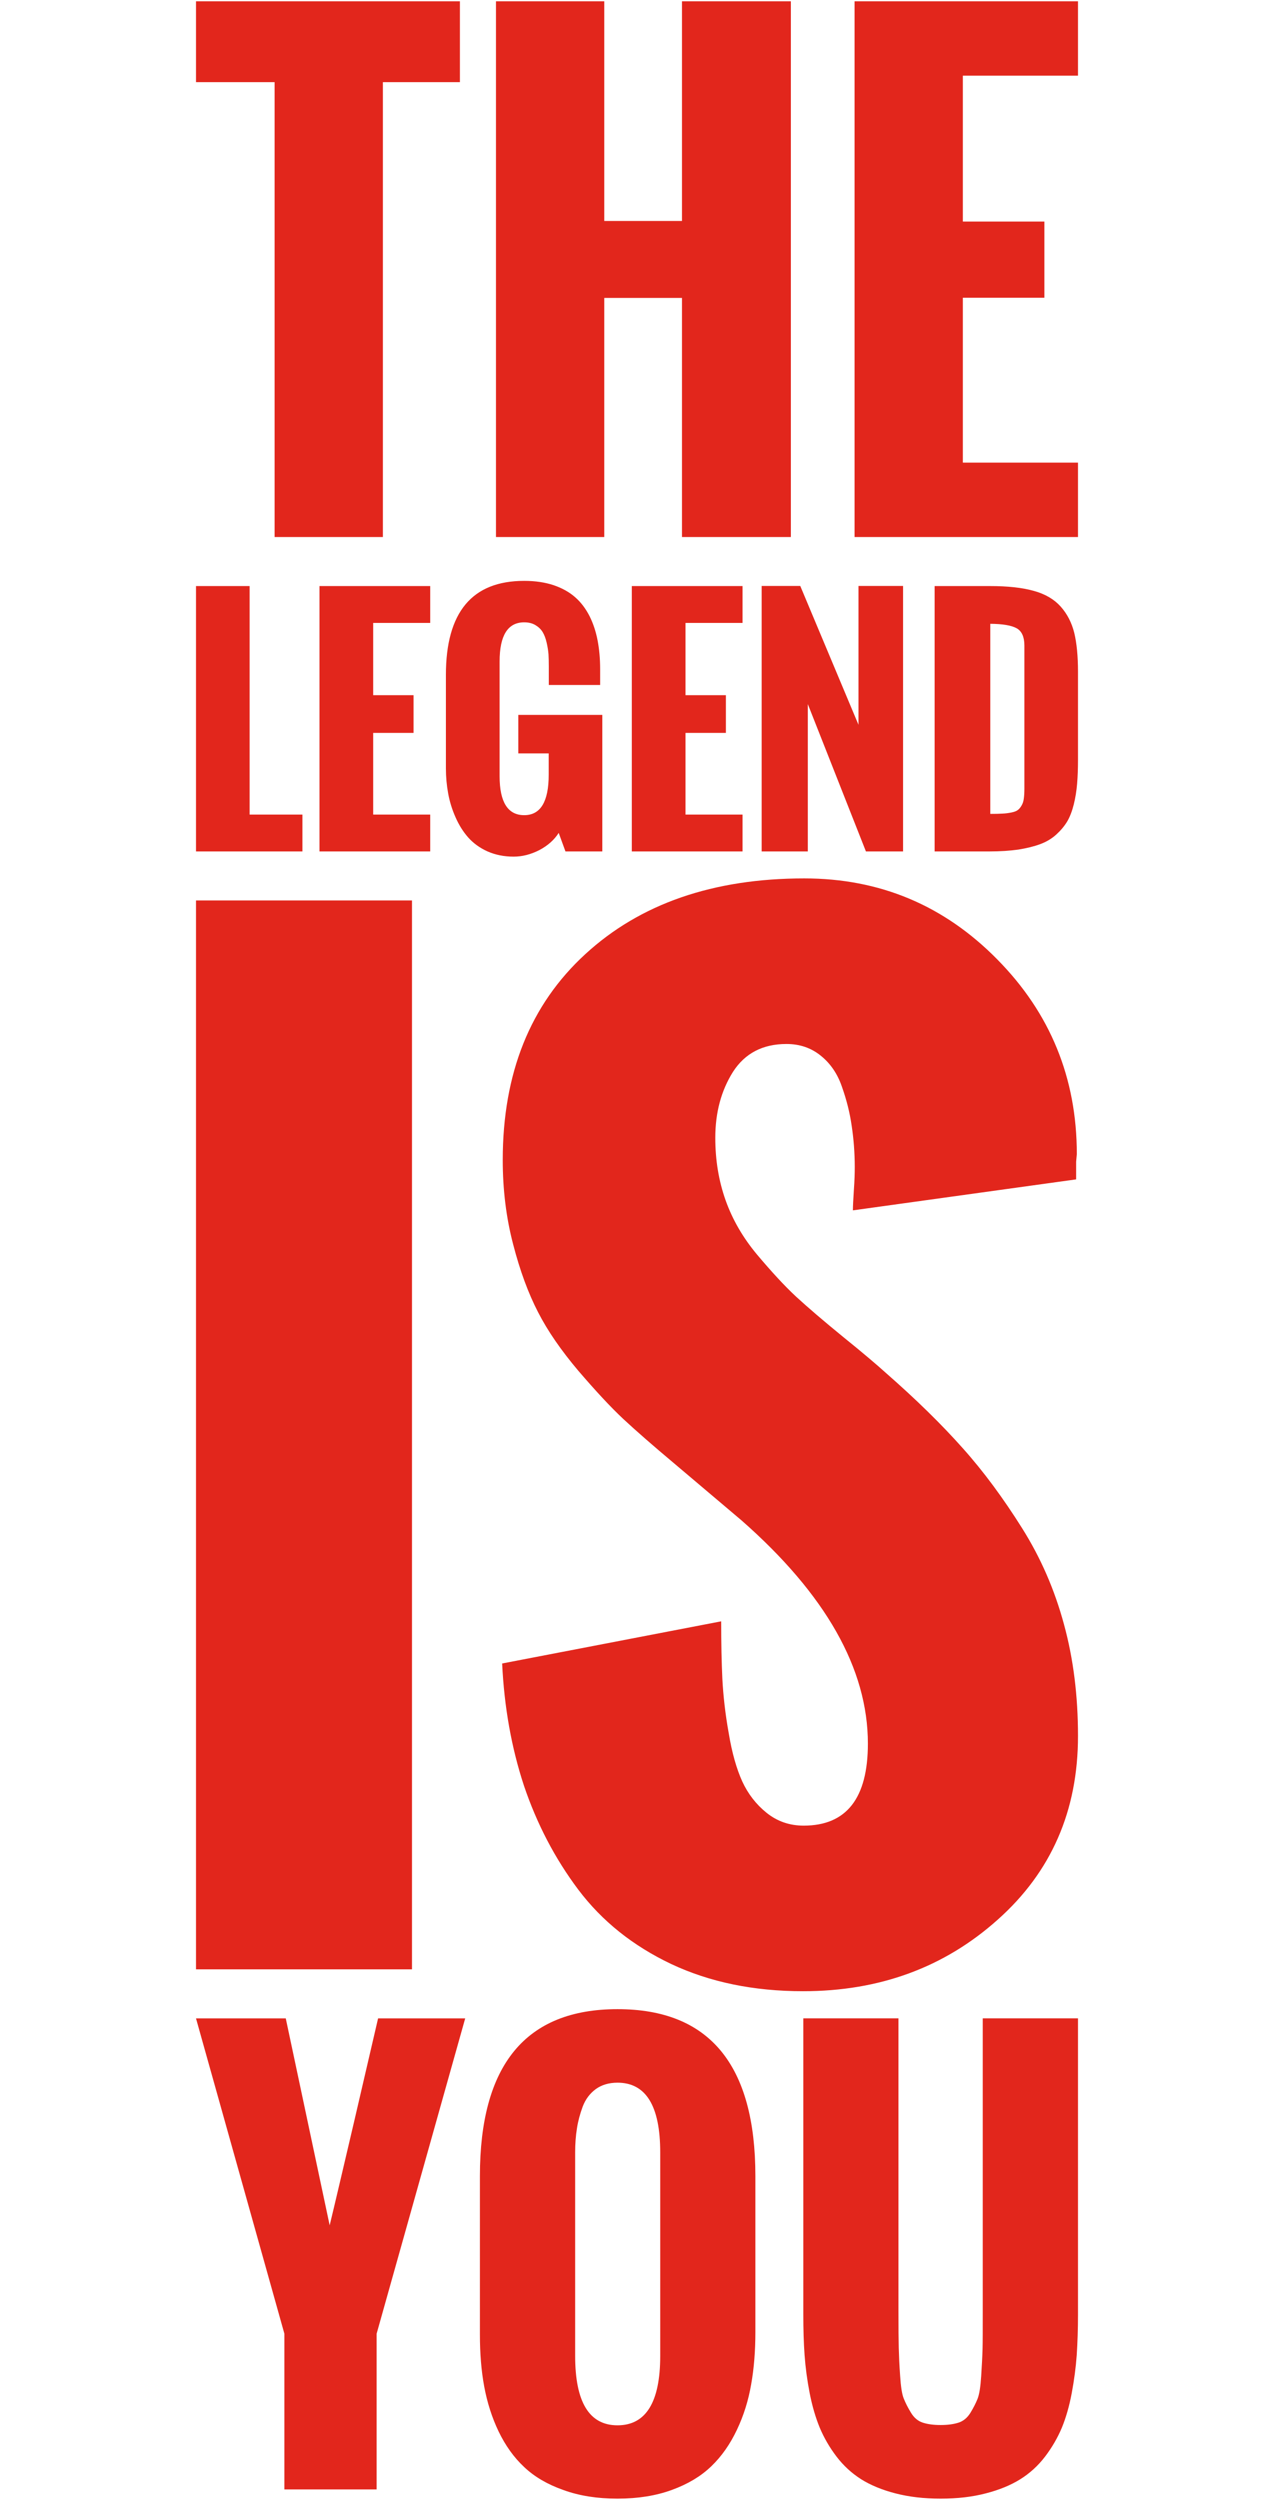
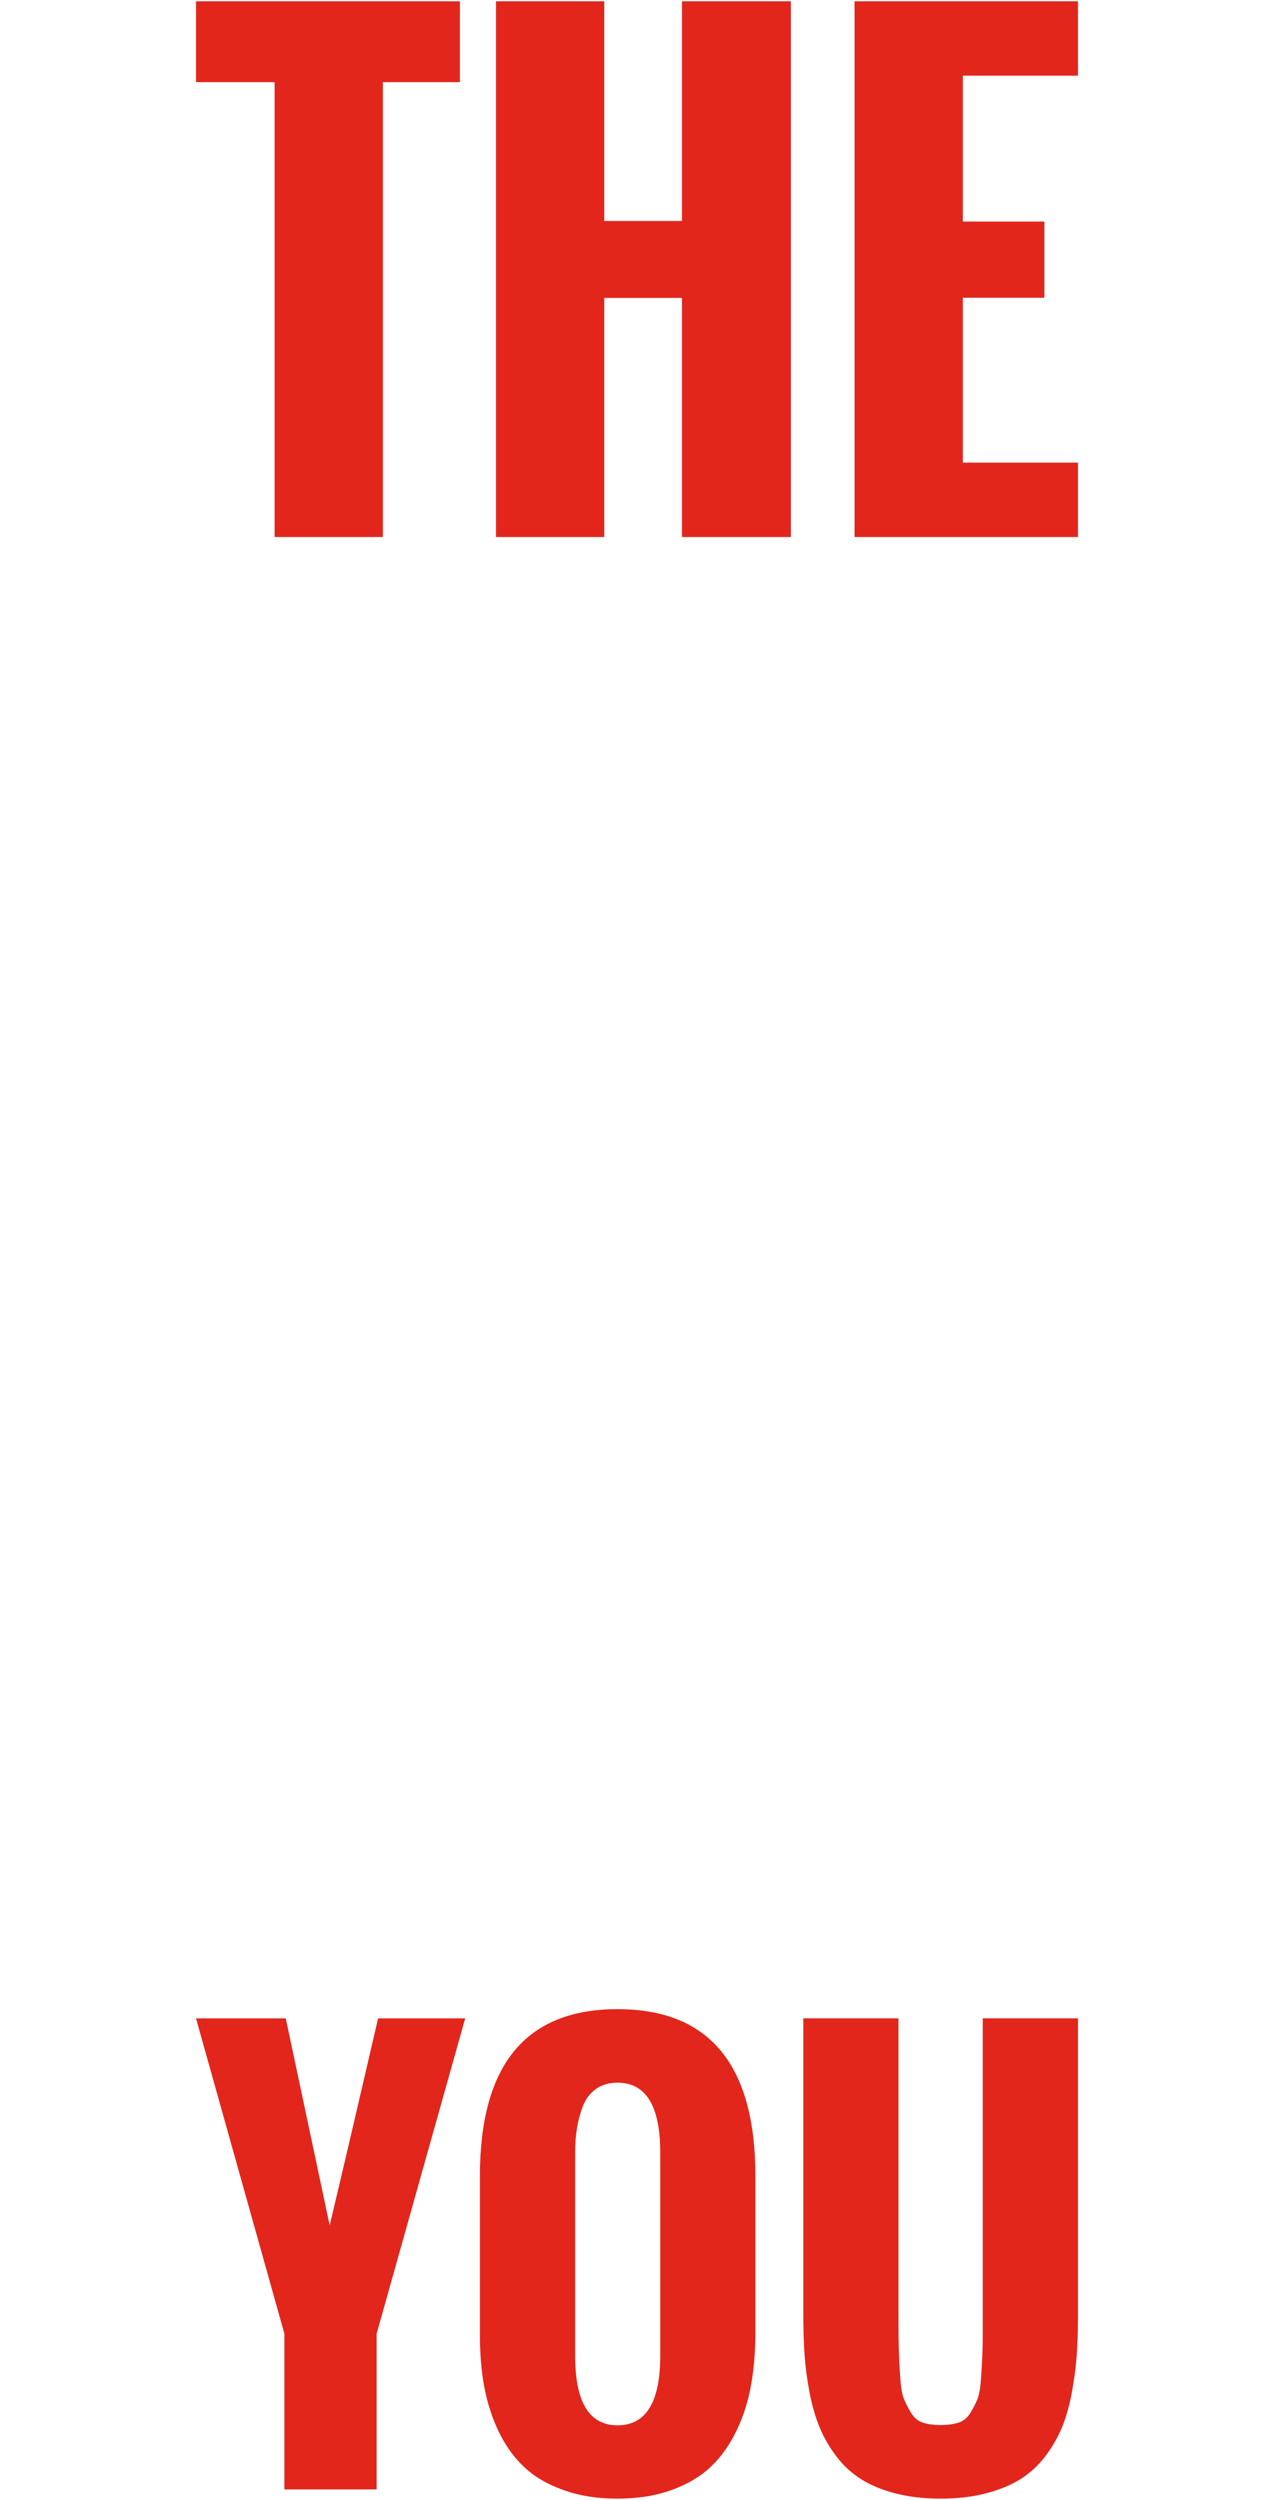
<svg xmlns="http://www.w3.org/2000/svg" xml:space="preserve" width="130px" height="255px" version="1.1" style="shape-rendering:geometricPrecision; text-rendering:geometricPrecision; image-rendering:optimizeQuality; fill-rule:evenodd; clip-rule:evenodd" viewBox="0 0 13000 25500">
  <defs>
    <style type="text/css">
   
    .fil0 {fill:#E2261C;fill-rule:nonzero}
   
  </style>
  </defs>
  <g id="Camada_x0020_1">
    <g id="_2160264268608">
      <path class="fil0" d="M2802 5478l0 -4640 -802 0 0 -825 2693 0 0 825 -786 0 0 4640 -1105 0zm2259 0l0 -5465 1105 0 0 2241 793 0 0 -2241 1111 0 0 5465 -1111 0 0 -2439 -793 0 0 2439 -1105 0zm3659 0l0 -5465 2280 0 0 759 -1175 0 0 1488 832 0 0 777 -832 0 0 1682 1175 0 0 759 -2280 0z" />
-       <path class="fil0" d="M2000 8685l0 -2707 547 0 0 2331 539 0 0 376 -1086 0zm1260 0l0 -2707 1130 0 0 376 -582 0 0 737 412 0 0 385 -412 0 0 833 582 0 0 376 -1130 0zm1290 -846l0 -954c0,-640 267,-960 799,-960 113,0 212,15 300,44 88,30 161,71 220,123 60,52 108,117 147,193 38,76 65,159 82,248 17,89 26,187 26,295l0 159 -524 0 0 -190c0,-47 -1,-88 -3,-123 -3,-36 -9,-76 -19,-119 -10,-44 -24,-80 -41,-108 -17,-28 -42,-52 -74,-71 -32,-19 -70,-28 -114,-28 -167,0 -251,133 -251,400l0 1169c0,265 84,398 251,398 167,0 250,-138 250,-413l0 -217 -310 0 0 -393 857 0 0 1393 -376 0 -69 -189c-46,72 -112,130 -197,175 -86,44 -173,67 -263,67 -98,0 -186,-18 -266,-53 -80,-36 -145,-84 -197,-142 -52,-59 -95,-127 -130,-207 -35,-79 -60,-160 -75,-243 -15,-82 -23,-168 -23,-254zm1897 846l0 -2707 1130 0 0 376 -582 0 0 737 412 0 0 385 -412 0 0 833 582 0 0 376 -1130 0zm1325 0l0 -2708 394 0 594 1416 0 -1416 455 0 0 2708 -379 0 -593 -1503 0 1503 -471 0zm1765 0l0 -2707 565 0c181,0 329,16 446,49 117,32 209,86 275,160 67,75 113,165 139,269 25,104 38,237 38,399l0 887c0,97 -3,180 -9,252 -6,72 -17,142 -34,211 -17,68 -39,126 -67,174 -29,48 -66,92 -111,133 -45,41 -99,74 -163,98 -64,24 -139,42 -224,56 -86,12 -185,19 -296,19l-559 0zm568 -383c52,0 94,-1 123,-3 31,-1 60,-5 91,-11 30,-6 52,-14 66,-25 14,-10 27,-25 39,-46 12,-20 20,-44 23,-71 4,-28 6,-62 6,-103l0 -1458c0,-89 -27,-148 -80,-177 -53,-29 -143,-44 -268,-45l0 1939z" />
-       <path class="fil0" d="M2000 20088l0 -10903 2204 0 0 10903 -2204 0zm3124 -3120l2235 -430c0,223 4,417 12,587 9,169 29,355 65,554 33,200 80,364 138,492 58,126 141,234 248,320 108,87 234,131 379,131 436,0 655,-279 655,-836 0,-763 -430,-1523 -1290,-2278l-687 -581c-217,-182 -390,-333 -521,-455 -128,-120 -281,-285 -457,-490 -175,-207 -312,-405 -411,-598 -99,-192 -184,-421 -254,-692 -71,-271 -106,-558 -106,-860 0,-885 281,-1584 842,-2099 560,-515 1306,-773 2235,-773 771,0 1426,275 1968,825 542,548 813,1211 813,1987l-7 78c0,52 0,112 0,180l-2278 316c0,-45 4,-113 10,-208 7,-95 9,-174 9,-234 0,-145 -11,-285 -31,-418 -19,-134 -52,-266 -100,-401 -45,-132 -117,-237 -215,-316 -97,-79 -213,-120 -351,-120 -242,0 -424,95 -546,285 -120,191 -180,414 -180,672 0,228 35,439 105,637 71,199 178,383 321,554 145,172 275,314 397,428 122,112 283,250 484,414 202,163 345,285 430,362 312,273 575,531 788,771 215,240 415,513 605,815 191,303 333,630 428,982 96,351 143,729 143,1139 0,763 -273,1387 -819,1873 -546,488 -1207,730 -1987,730 -504,0 -953,-93 -1344,-277 -392,-186 -707,-438 -949,-759 -239,-318 -423,-672 -554,-1059 -128,-388 -202,-804 -223,-1248z" />
      <path class="fil0" d="M2902 25393l0 -1588 -902 -3217 916 0 448 2111c56,-231 138,-583 249,-1056 110,-472 192,-825 245,-1055l889 0 -904 3217 0 1588 -941 0zm1995 -1580l0 -1616c0,-1135 468,-1703 1404,-1703 938,0 1407,568 1407,1703l0 1591c0,192 -14,370 -43,533 -28,163 -76,318 -145,463 -69,146 -155,270 -262,373 -106,102 -240,182 -402,241 -161,59 -346,89 -555,89 -206,0 -391,-29 -552,-88 -162,-57 -296,-135 -401,-235 -105,-98 -191,-219 -260,-362 -69,-144 -117,-297 -147,-458 -30,-162 -44,-339 -44,-531zm1840 218l0 -2076c0,-474 -146,-711 -436,-711 -87,0 -161,22 -221,65 -60,44 -105,103 -134,179 -28,76 -48,150 -59,224 -12,74 -18,155 -18,243l0 2076c0,472 144,708 432,708 290,0 436,-236 436,-708zm1460 -424l0 -3019 971 0 0 2990c0,170 1,295 3,372 2,77 6,172 14,283 7,111 19,190 37,233 18,45 42,93 74,145 31,51 71,85 121,101 50,16 110,24 181,24 71,0 132,-8 182,-24 50,-16 90,-49 122,-100 31,-51 55,-98 73,-143 18,-45 30,-121 37,-231 7,-109 12,-202 14,-278 2,-75 2,-197 2,-367 0,-6 0,-12 0,-15l0 -2990 972 0 0 3019c0,153 -5,291 -13,416 -9,125 -26,254 -51,388 -25,133 -59,251 -101,353 -43,102 -100,201 -171,294 -71,93 -155,170 -253,231 -96,60 -214,109 -351,144 -136,36 -290,54 -462,54 -170,0 -324,-18 -462,-54 -136,-35 -253,-84 -349,-144 -96,-61 -180,-138 -251,-231 -71,-93 -128,-192 -171,-294 -42,-102 -77,-220 -103,-353 -26,-134 -43,-263 -52,-388 -9,-125 -13,-263 -13,-416z" />
    </g>
  </g>
</svg>